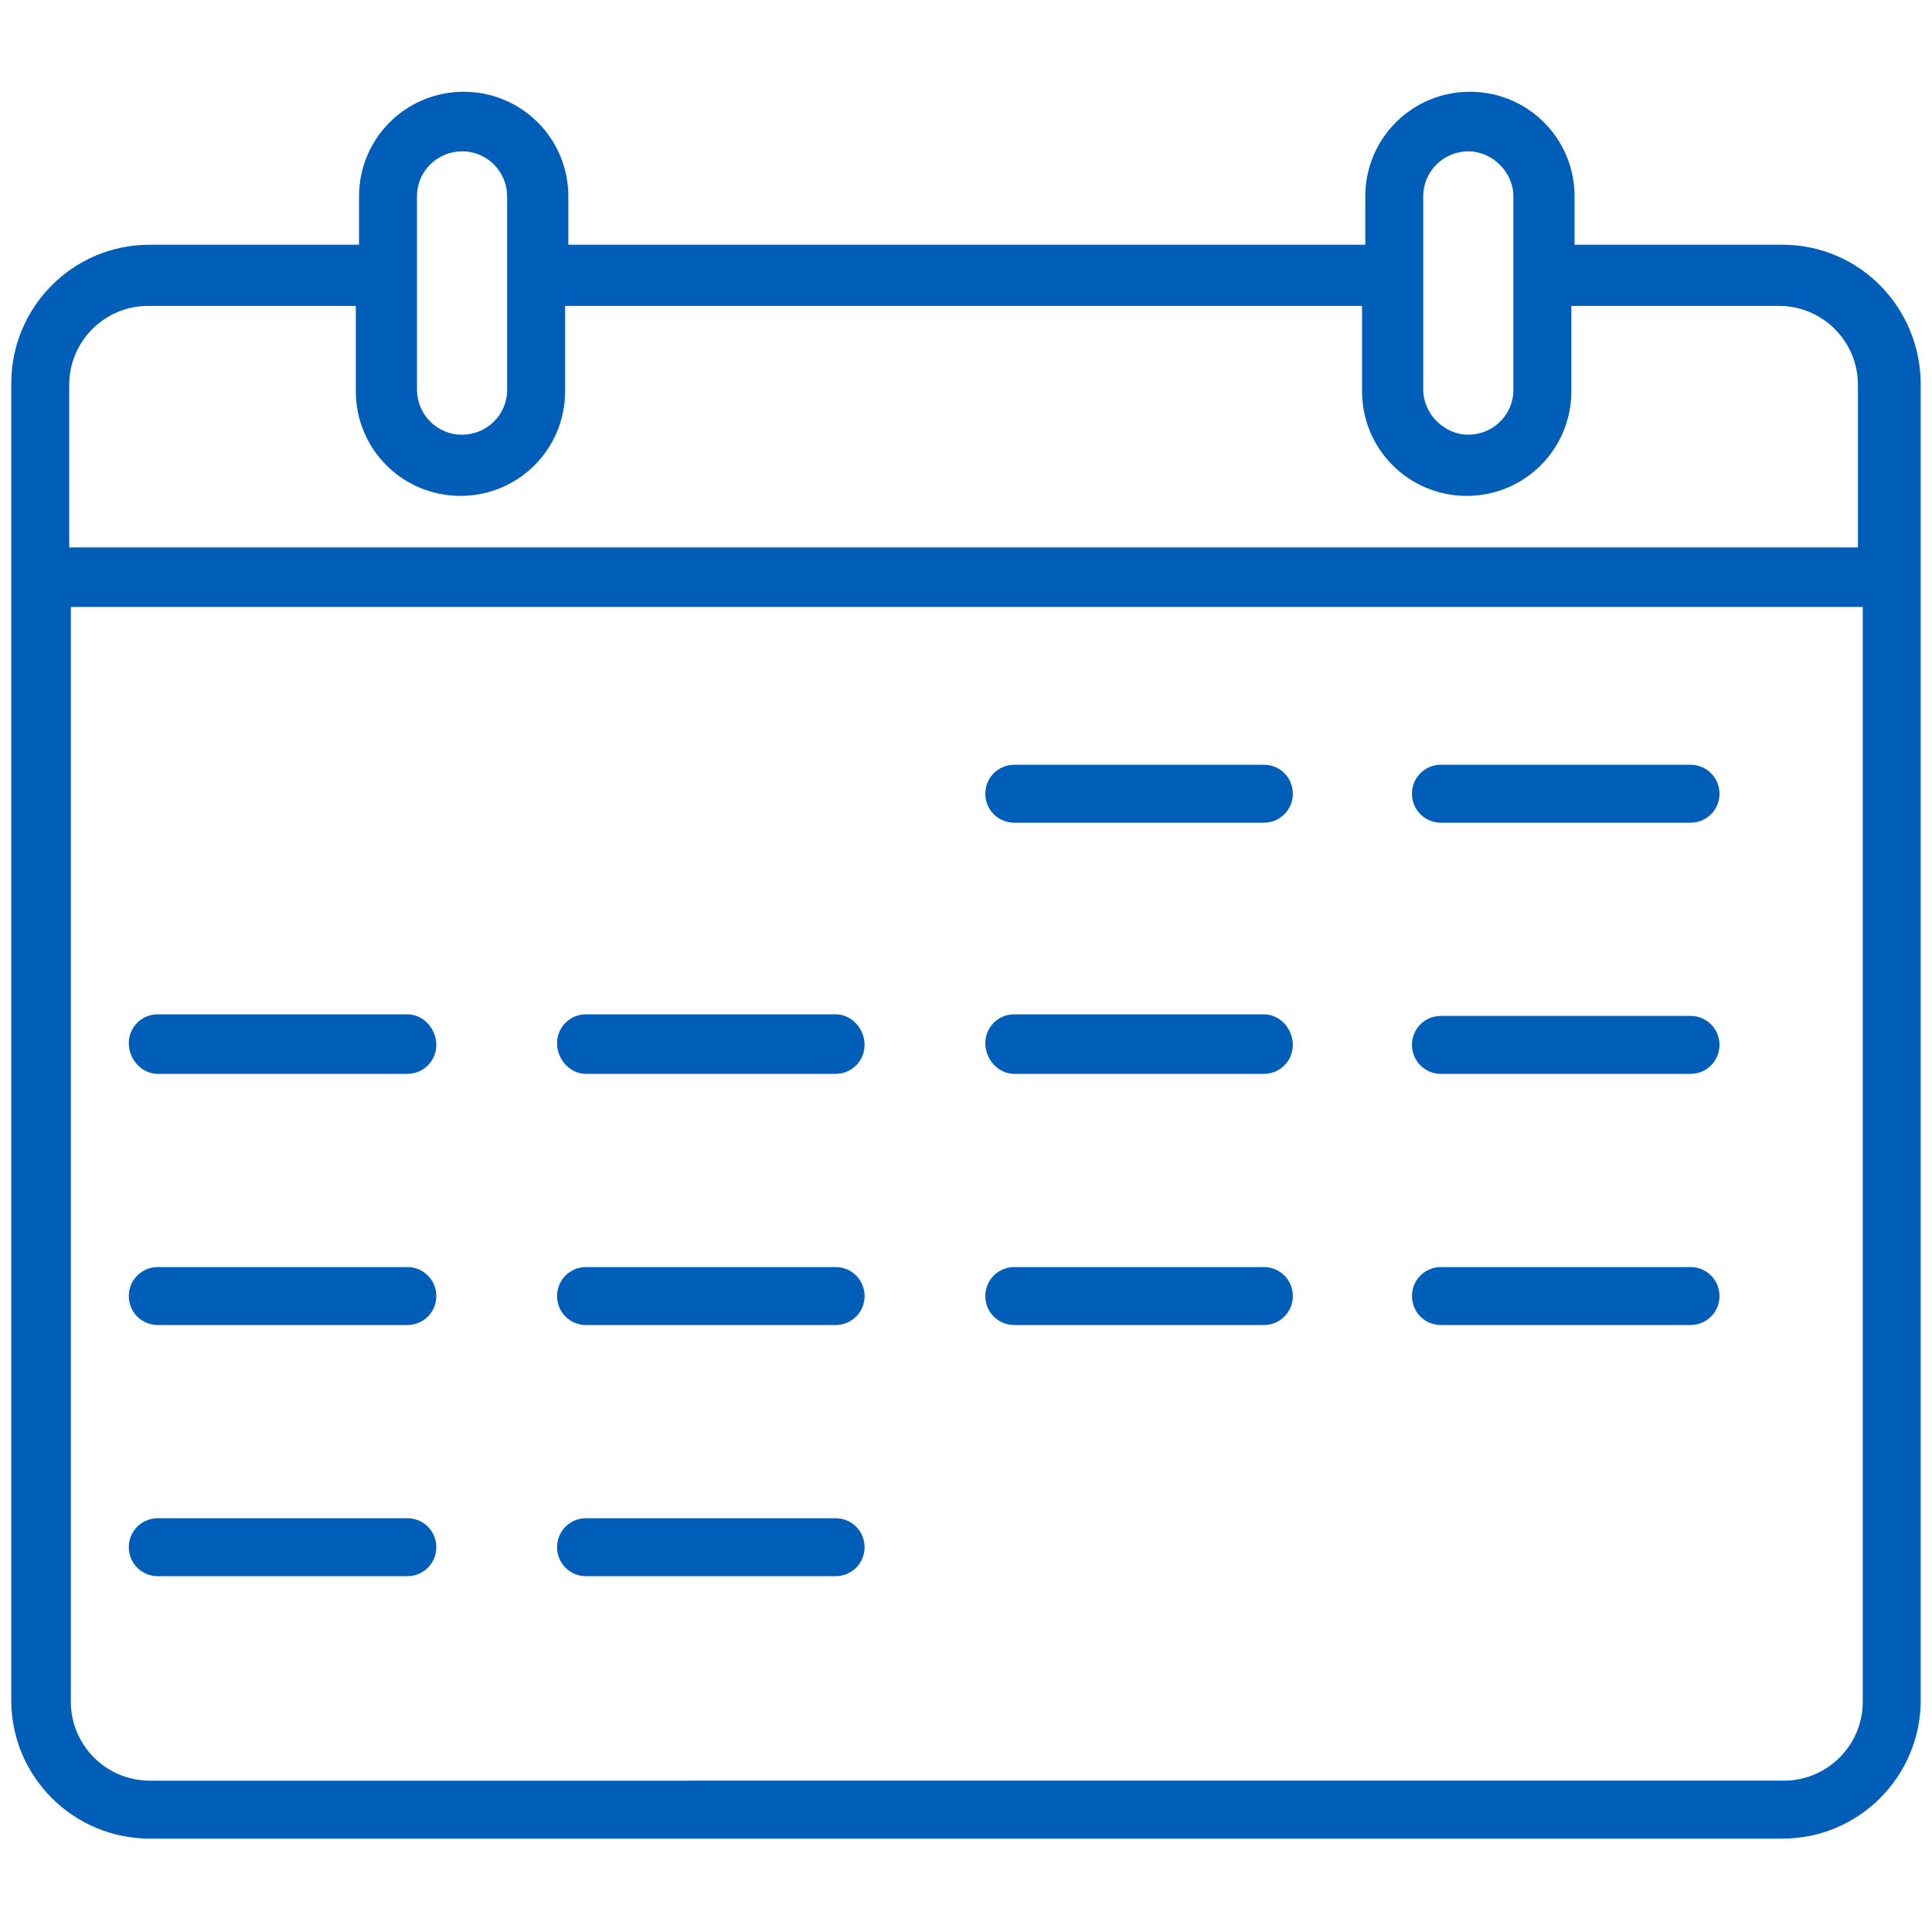
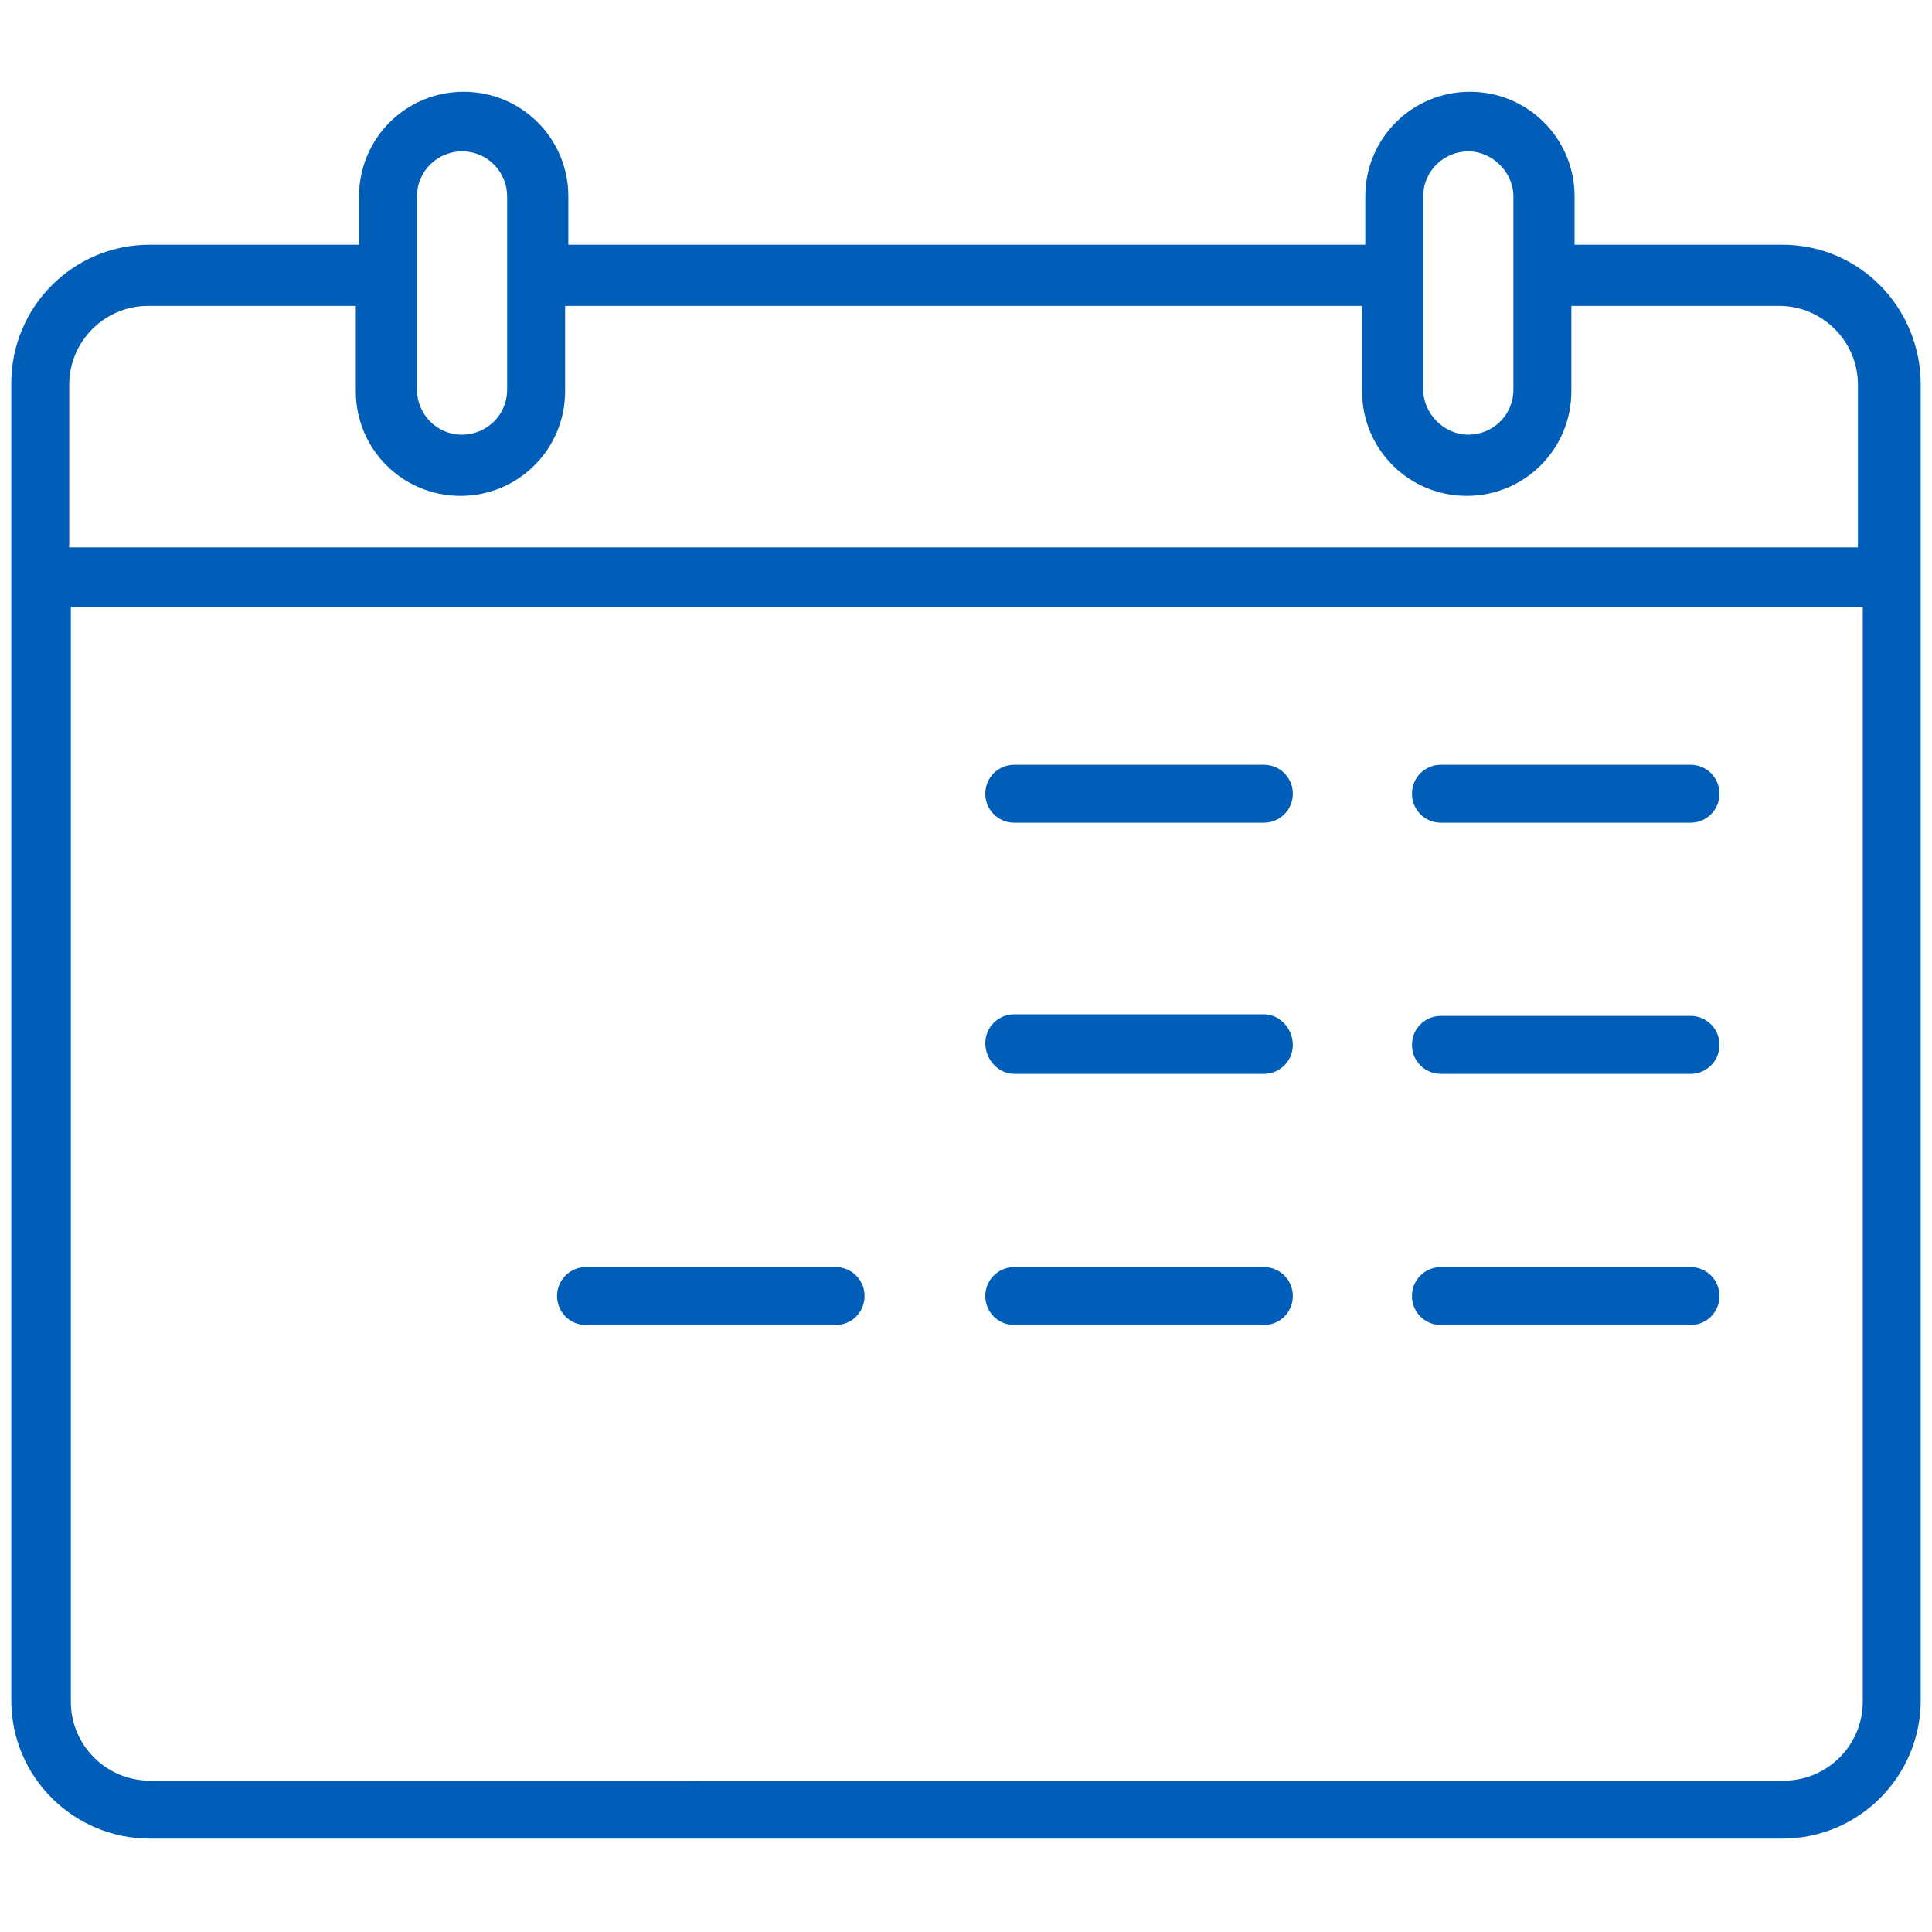
<svg xmlns="http://www.w3.org/2000/svg" version="1.1" id="Calander_icon" x="0px" y="0px" viewBox="0 0 120 120" style="enable-background:new 0 0 120 120;" xml:space="preserve">
  <style type="text/css">
	.st0{fill:#005EB8;}
</style>
  <g>
    <path class="st0" d="M110.7,15.2H97.8v-3c0-3.6-2.9-6.5-6.5-6.5s-6.5,2.9-6.5,6.5v3H35.3v-3c0-3.6-2.9-6.5-6.5-6.5   c-3.6,0-6.5,2.9-6.5,6.5v3H9.3c-4.8,0-8.6,3.9-8.6,8.6v81.8c0,4.8,3.9,8.6,8.6,8.6h101.4c4.8,0,8.6-3.9,8.6-8.6V23.9   C119.3,19.1,115.5,15.2,110.7,15.2z M88.4,12.2c0-1.6,1.3-2.8,2.8-2.8s2.8,1.3,2.8,2.8v12c0,1.6-1.3,2.8-2.8,2.8s-2.8-1.3-2.8-2.8   V12.2z M25.9,12.2c0-1.6,1.3-2.8,2.8-2.8c1.6,0,2.8,1.3,2.8,2.8v12c0,1.6-1.3,2.8-2.8,2.8c-1.6,0-2.8-1.3-2.8-2.8V12.2z    M115.7,105.7c0,2.7-2.2,4.9-4.9,4.9H9.3c-2.7,0-4.9-2.2-4.9-4.9v-68h111.3V105.7z M115.7,34H4.3V23.9c0-2.7,2.2-4.9,4.9-4.9h12.9   v5.3c0,3.6,2.9,6.5,6.5,6.5c3.6,0,6.5-2.9,6.5-6.5v-5.3h49.5v5.3c0,3.6,2.9,6.5,6.5,6.5s6.5-2.9,6.5-6.5v-5.3h12.9   c2.7,0,4.9,2.2,4.9,4.9V34z" />
-     <path class="st0" d="M9.8,66.7h15.5c1,0,1.8-0.8,1.8-1.8S26.3,63,25.3,63H9.8c-1,0-1.8,0.8-1.8,1.8S8.8,66.7,9.8,66.7z" />
-     <path class="st0" d="M36.4,66.7h15.5c1,0,1.8-0.8,1.8-1.8S52.9,63,51.9,63H36.4c-1,0-1.8,0.8-1.8,1.8S35.4,66.7,36.4,66.7z" />
    <path class="st0" d="M63,66.7h15.5c1,0,1.8-0.8,1.8-1.8S79.5,63,78.5,63H63c-1,0-1.8,0.8-1.8,1.8S62,66.7,63,66.7z" />
    <path class="st0" d="M89.5,66.7h15.5c1,0,1.8-0.8,1.8-1.8s-0.8-1.8-1.8-1.8H89.5c-1,0-1.8,0.8-1.8,1.8S88.5,66.7,89.5,66.7z" />
-     <path class="st0" d="M9.8,82.3h15.5c1,0,1.8-0.8,1.8-1.8s-0.8-1.8-1.8-1.8H9.8c-1,0-1.8,0.8-1.8,1.8S8.8,82.3,9.8,82.3z" />
    <path class="st0" d="M36.4,82.3h15.5c1,0,1.8-0.8,1.8-1.8s-0.8-1.8-1.8-1.8H36.4c-1,0-1.8,0.8-1.8,1.8S35.4,82.3,36.4,82.3z" />
    <path class="st0" d="M63,82.3h15.5c1,0,1.8-0.8,1.8-1.8s-0.8-1.8-1.8-1.8H63c-1,0-1.8,0.8-1.8,1.8S62,82.3,63,82.3z" />
    <path class="st0" d="M89.5,82.3h15.5c1,0,1.8-0.8,1.8-1.8s-0.8-1.8-1.8-1.8H89.5c-1,0-1.8,0.8-1.8,1.8S88.5,82.3,89.5,82.3z" />
-     <path class="st0" d="M9.8,97.9h15.5c1,0,1.8-0.8,1.8-1.8s-0.8-1.8-1.8-1.8H9.8c-1,0-1.8,0.8-1.8,1.8S8.8,97.9,9.8,97.9z" />
-     <path class="st0" d="M36.4,97.9h15.5c1,0,1.8-0.8,1.8-1.8s-0.8-1.8-1.8-1.8H36.4c-1,0-1.8,0.8-1.8,1.8S35.4,97.9,36.4,97.9z" />
    <path class="st0" d="M63,51.1h15.5c1,0,1.8-0.8,1.8-1.8s-0.8-1.8-1.8-1.8H63c-1,0-1.8,0.8-1.8,1.8S62,51.1,63,51.1z" />
    <path class="st0" d="M89.5,51.1h15.5c1,0,1.8-0.8,1.8-1.8s-0.8-1.8-1.8-1.8H89.5c-1,0-1.8,0.8-1.8,1.8S88.5,51.1,89.5,51.1z" />
  </g>
</svg>